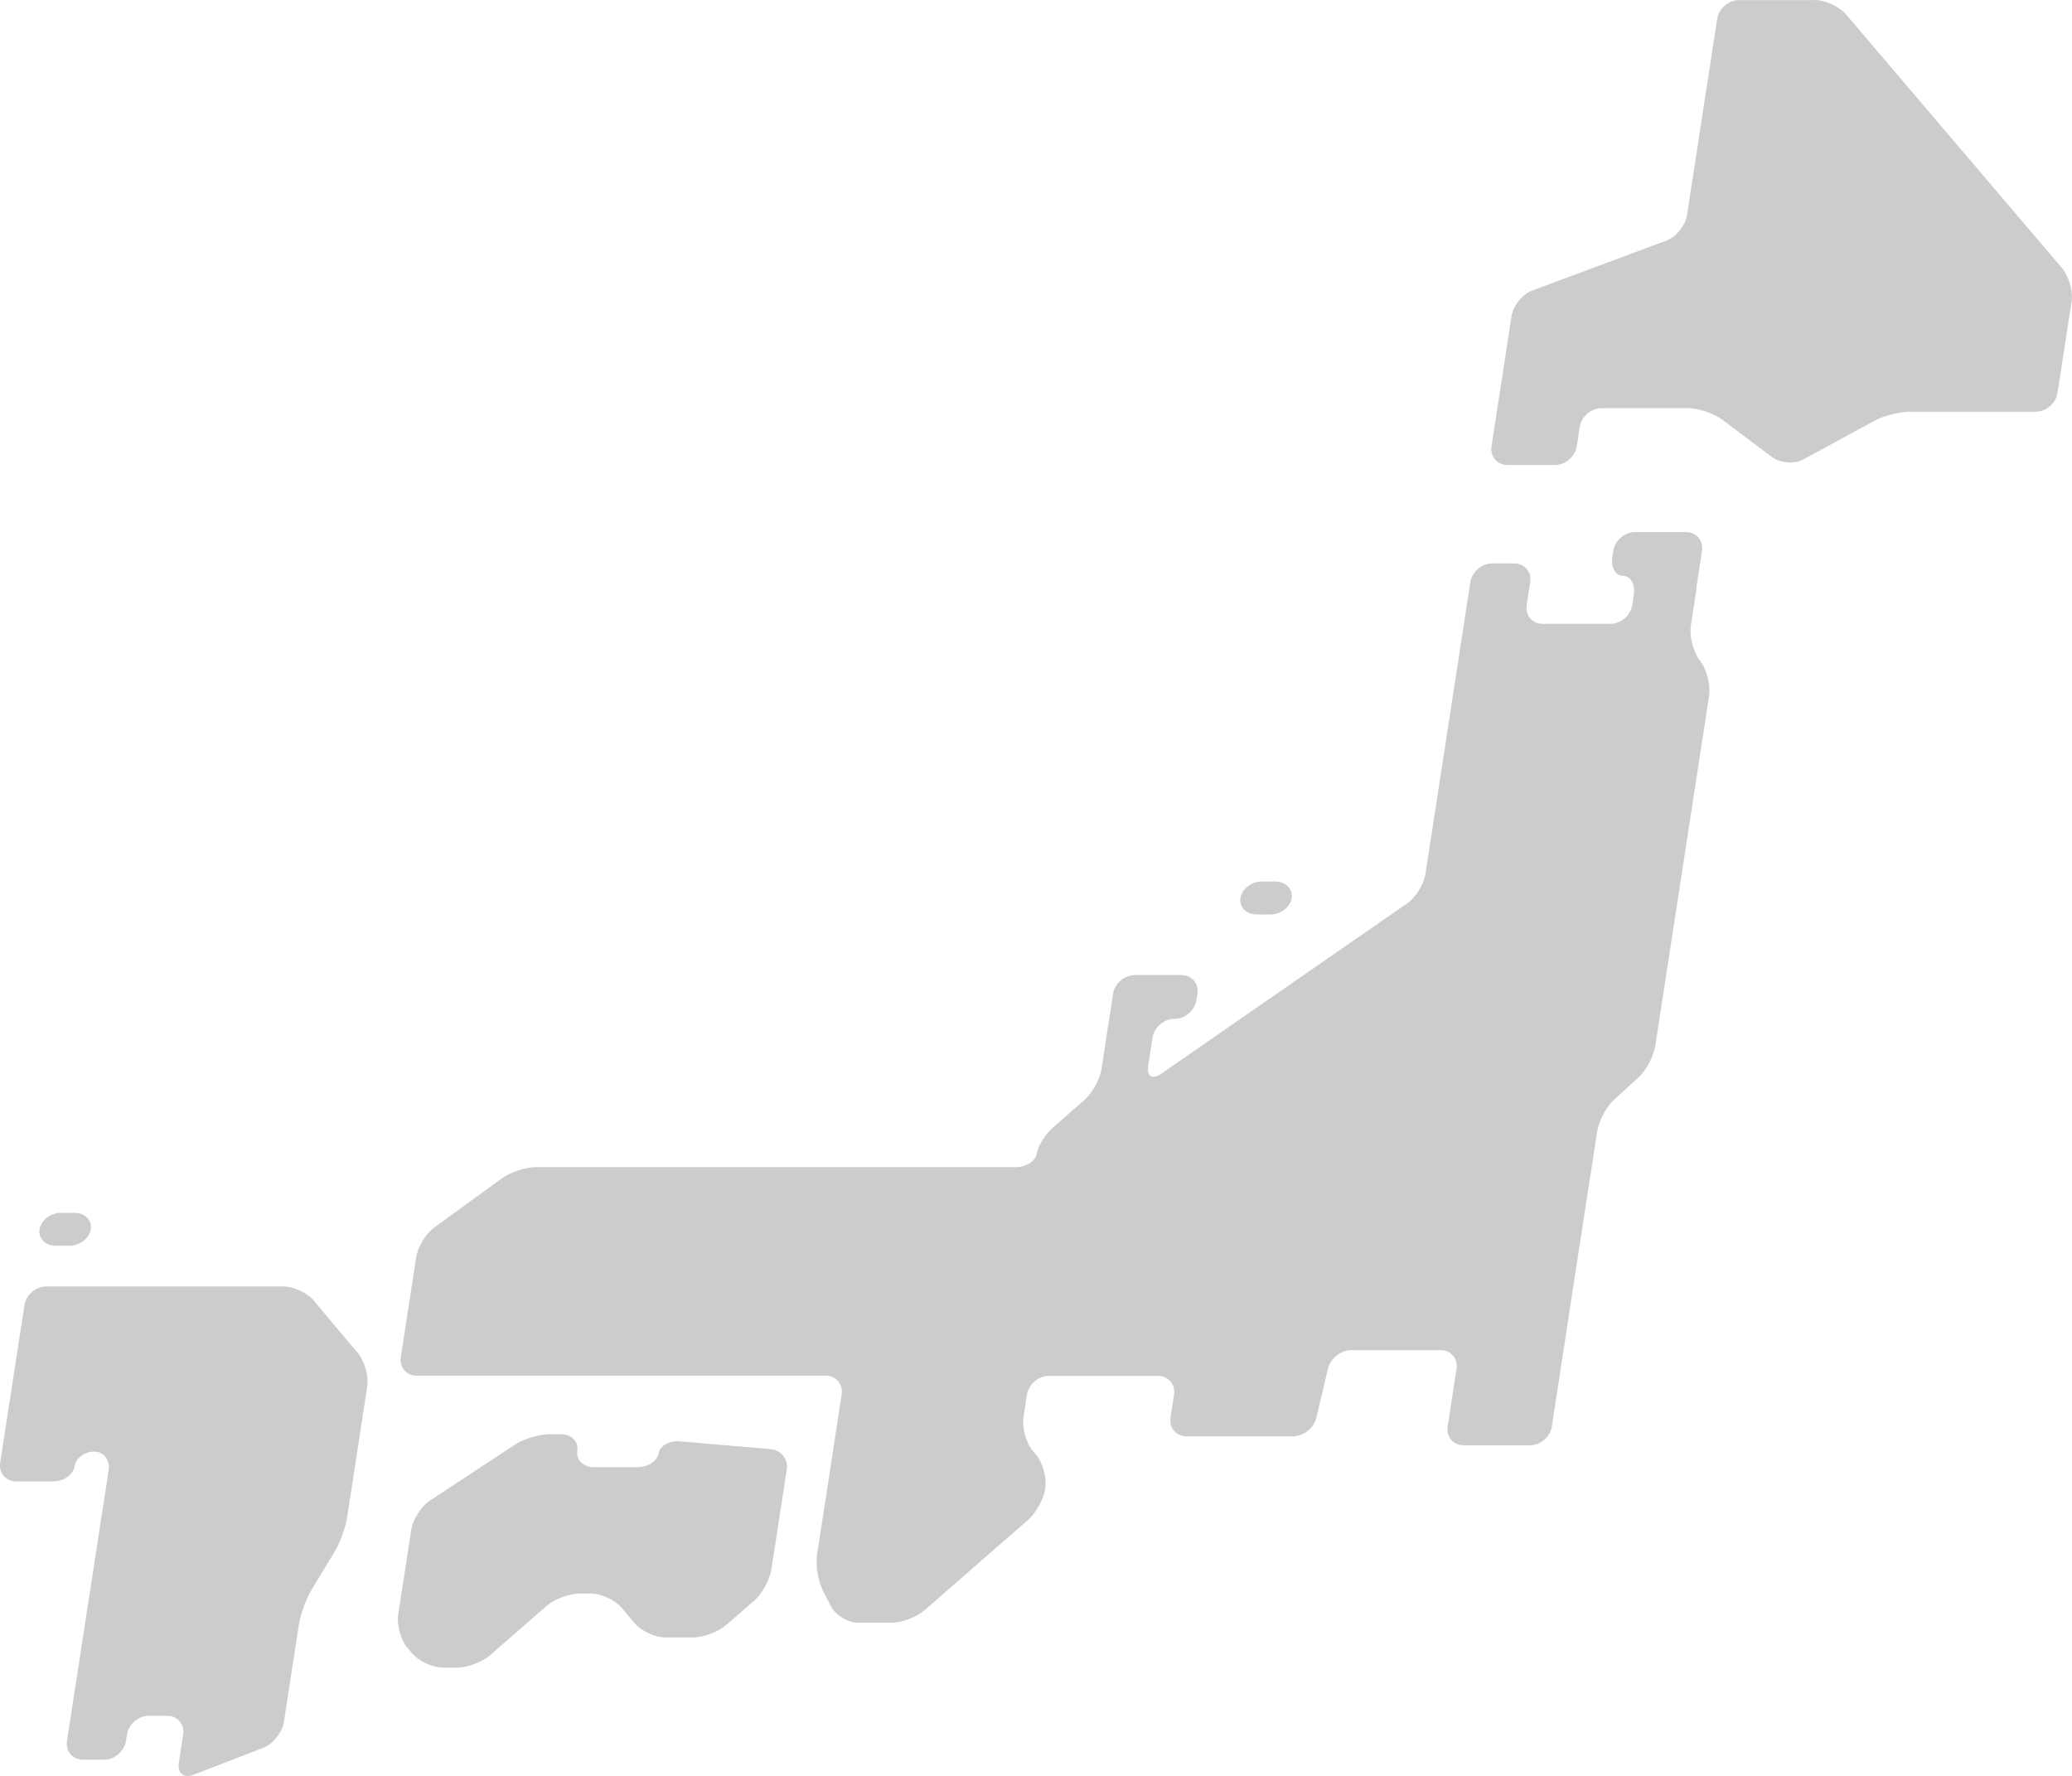
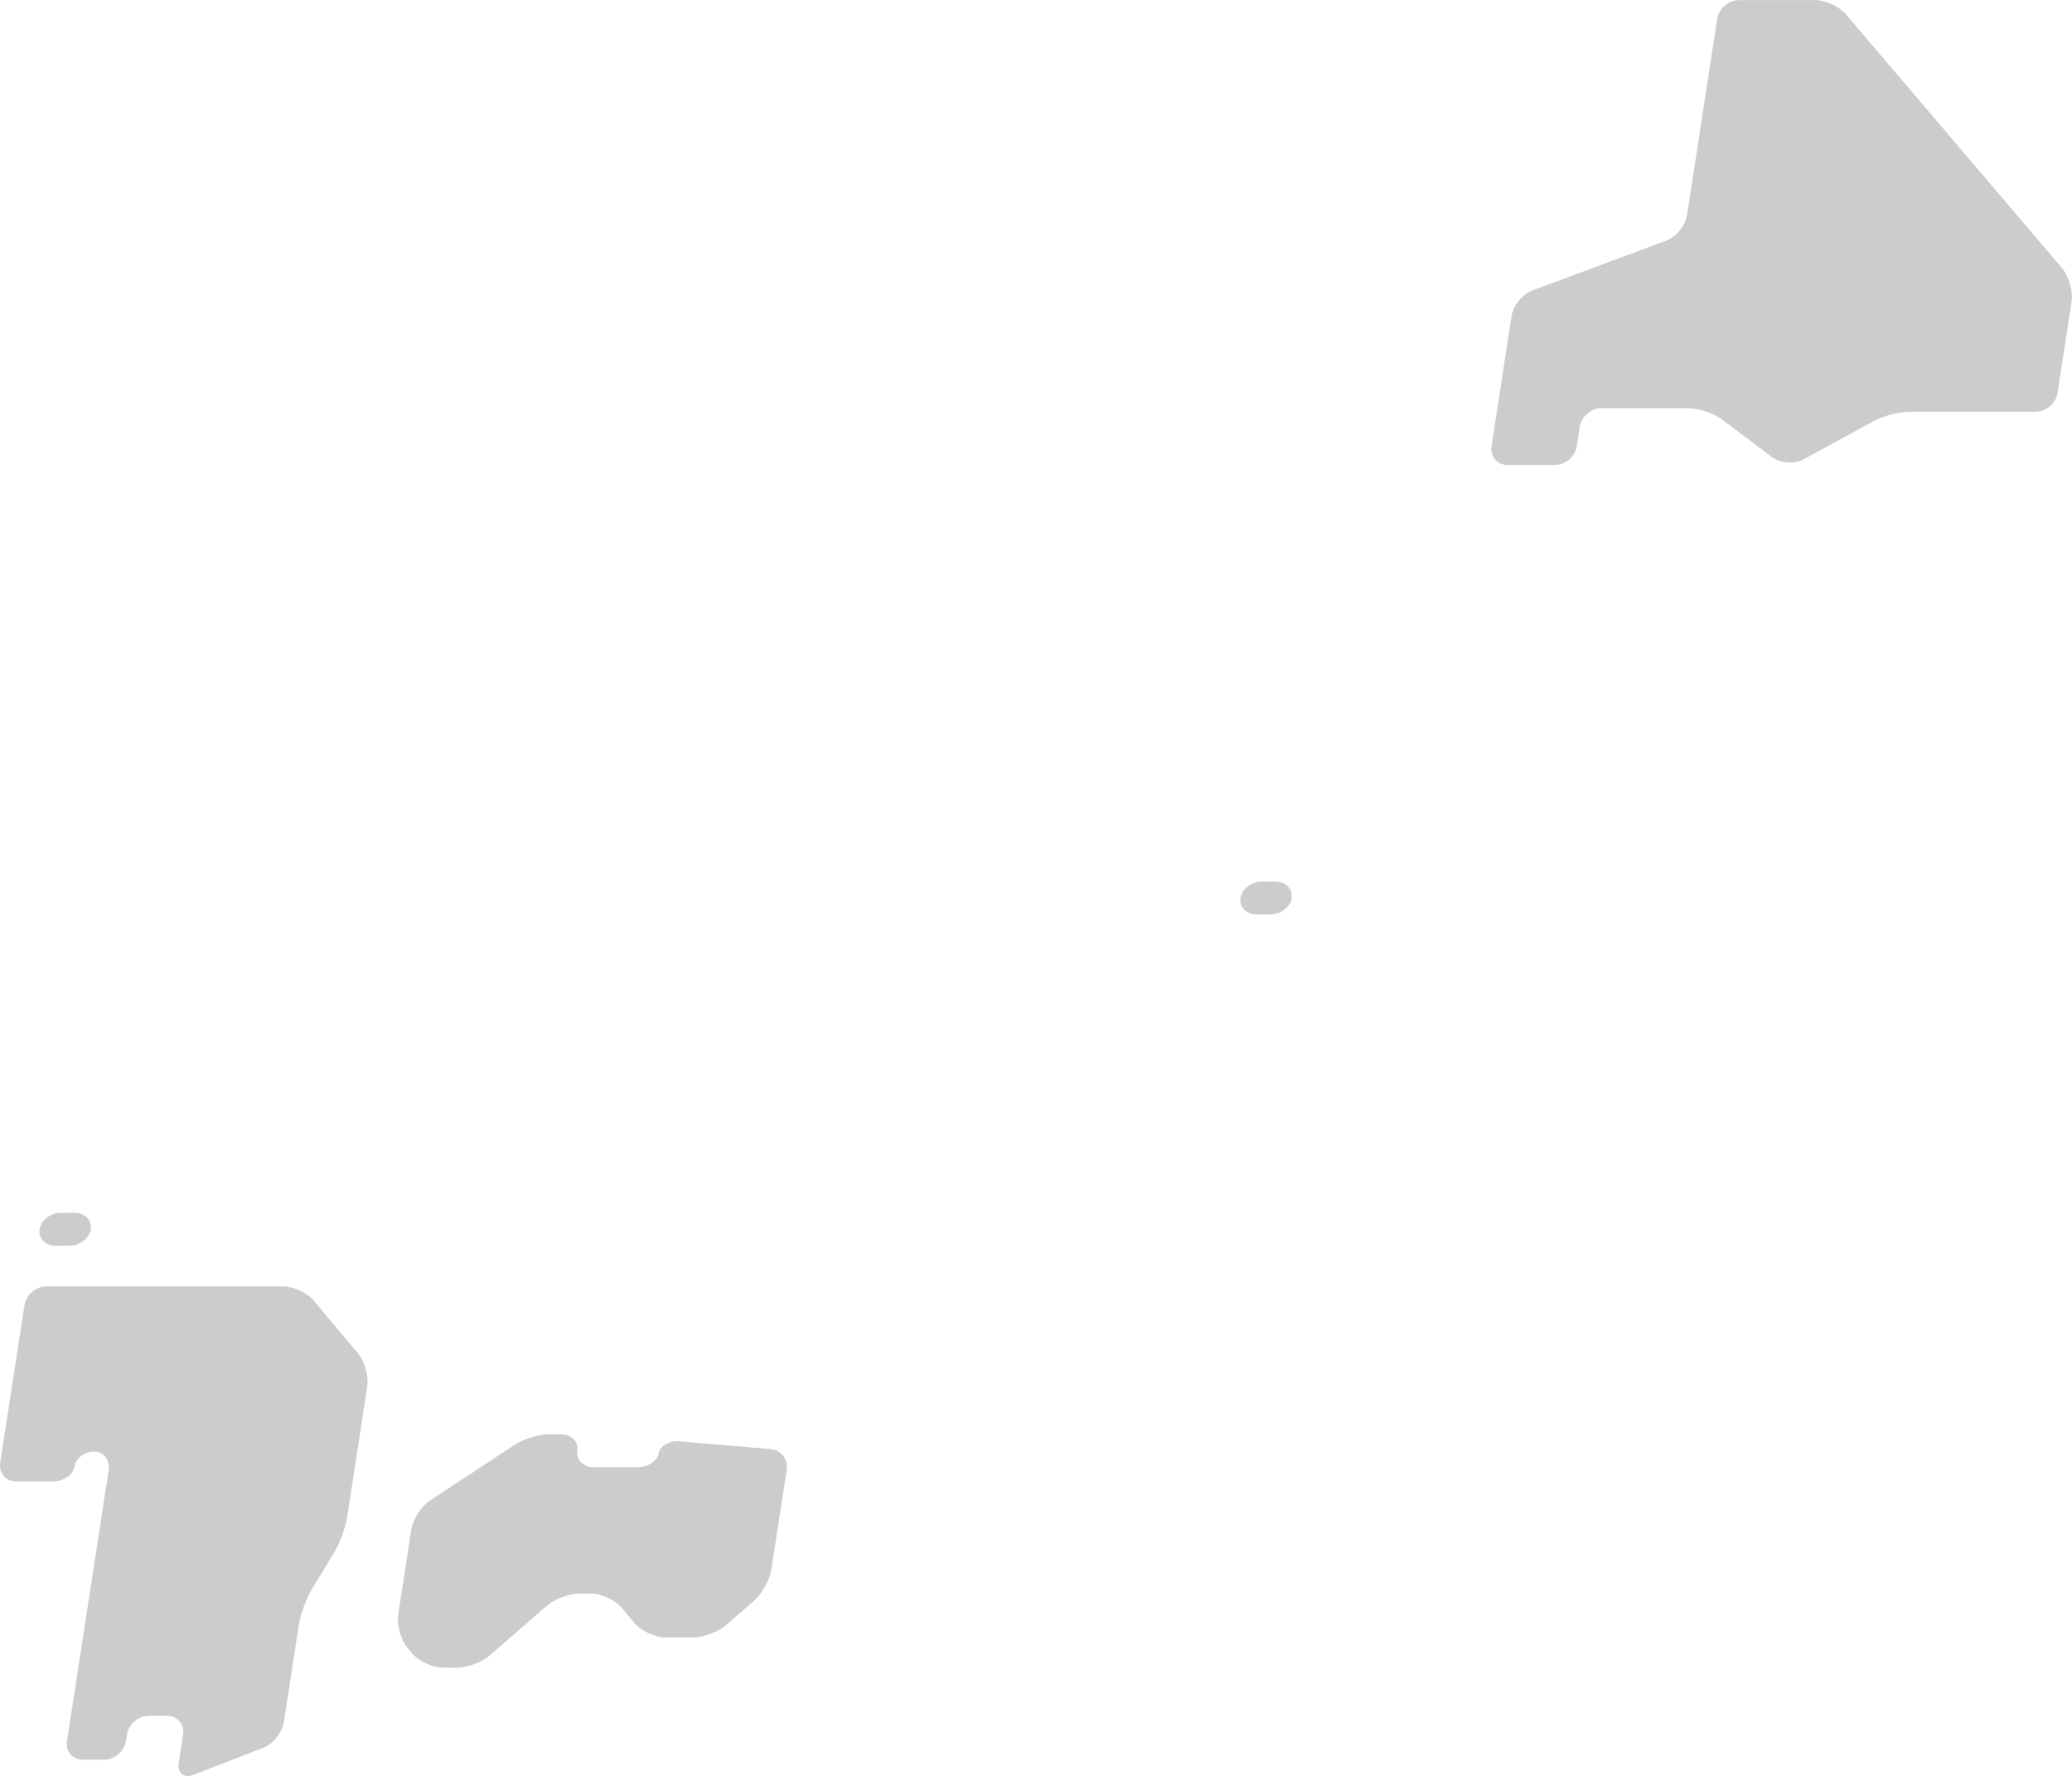
<svg xmlns="http://www.w3.org/2000/svg" id="_レイヤー_2" viewBox="0 0 210 180">
  <defs>
    <style>.cls-1{fill:#ccc;}</style>
  </defs>
  <g id="chara">
    <path class="cls-1" d="m183.94,0c1.05,0,2.47.66,3.16,1.46l21.91,25.74c.68.81,1.11,2.32.95,3.37l-1.43,9.26c-.16,1.05-1.15,1.9-2.2,1.9h-12.75c-1.05,0-2.67.41-3.59.91l-7.2,3.92c-.92.5-2.37.39-3.21-.24l-5.05-3.8c-.84-.63-2.39-1.15-3.44-1.15h-8.78c-1.05,0-2.04.86-2.2,1.9l-.3,1.96c-.16,1.05-1.15,1.9-2.2,1.9h-4.82c-1.05,0-1.78-.86-1.62-1.9l2.03-13.21c.16-1.04,1.1-2.2,2.09-2.57l13.61-5.07c.99-.37,1.92-1.53,2.08-2.57l3.06-19.9c.16-1.05,1.16-1.9,2.2-1.9h7.7Z" />
-     <path class="cls-1" d="m171.95,59.64c-.16,1.04-.42,2.74-.58,3.78-.16,1.03.22,2.57.84,3.42l.17.24c.62.85,1,2.41.84,3.45l-5.46,35.5c-.16,1.04-.93,2.49-1.71,3.19l-2.46,2.24c-.78.71-1.55,2.15-1.71,3.19l-2.5,16.22c-.16,1.05-.42,2.76-.58,3.8l-1.52,9.92c-.16,1.05-1.15,1.9-2.2,1.9h-6.74c-1.05,0-1.78-.85-1.62-1.9l.9-5.84c.16-1.05-.57-1.9-1.62-1.9h-9.06c-1.05,0-2.11.84-2.35,1.88l-1.18,4.98c-.24,1.03-1.3,1.87-2.35,1.87h-10.81c-1.05,0-1.78-.86-1.62-1.9l.36-2.31c.16-1.05-.57-1.91-1.62-1.91h-11.08c-1.05,0-2.04.86-2.21,1.91l-.35,2.31c-.16,1.04.26,2.56.94,3.37l.33.39c.68.81,1.1,2.33.94,3.37v.09c-.17,1.05-.95,2.47-1.75,3.16l-10.5,9.16c-.79.69-2.3,1.26-3.35,1.26h-3.36c-1.05,0-2.3-.77-2.79-1.71l-.8-1.58c-.48-.94-.74-2.57-.58-3.62l1.3-8.43c.16-1.05.42-2.76.58-3.81l.61-3.98c.16-1.05-.57-1.91-1.62-1.91h-41.44c-1.05,0-1.78-.86-1.62-1.9l1.56-10.1c.16-1.05.98-2.41,1.84-3.03l6.85-4.98c.85-.62,2.41-1.13,3.46-1.13h48.63c1.05,0,2-.62,2.12-1.39.12-.77.86-1.96,1.66-2.65l3.17-2.77c.79-.69,1.57-2.11,1.73-3.16l1.17-7.6c.16-1.05,1.15-1.9,2.2-1.9h4.73c1.05,0,1.78.86,1.62,1.9l-.1.64c-.16,1.05-1.15,1.9-2.2,1.9h-.04c-1.06,0-2.04.86-2.21,1.9l-.44,2.87c-.16,1.05.42,1.41,1.28.82l24.96-17.29c.87-.6,1.71-1.95,1.86-2.99l4.55-29.57c.16-1.04,1.15-1.9,2.2-1.9h2.25c1.05,0,1.78.86,1.62,1.9l-.36,2.32c-.16,1.04.57,1.9,1.62,1.9h6.88c1.05,0,2.04-.86,2.2-1.9l.16-1.06c.16-1.04-.33-1.9-1.09-1.9s-1.25-.86-1.09-1.9l.1-.64c.16-1.05,1.15-1.9,2.2-1.9h5.17c1.06,0,1.78.86,1.62,1.9l-.58,3.78Z" />
    <path class="cls-1" d="m78.13,146.89c1.04.09,1.77,1.02,1.61,2.06l-1.56,10.12c-.16,1.05-.94,2.47-1.73,3.16l-2.85,2.48c-.79.69-2.3,1.26-3.36,1.26h-2.8c-1.05,0-2.47-.66-3.14-1.47l-1.27-1.51c-.68-.81-2.09-1.47-3.14-1.47h-1.15c-1.05,0-2.56.57-3.35,1.26l-5.72,4.99c-.79.69-2.3,1.26-3.35,1.26h-1.43c-1.05,0-2.46-.66-3.14-1.47l-.45-.54c-.68-.81-1.1-2.32-.94-3.37l1.32-8.59c.16-1.05,1.01-2.38,1.89-2.96l8.63-5.68c.88-.58,2.46-1.05,3.51-1.05h1.15c1.05,0,1.8.75,1.65,1.67-.14.91.6,1.67,1.65,1.67h4.46c1.05,0,2.01-.63,2.13-1.39.12-.76,1.07-1.32,2.11-1.23l9.27.79Z" />
    <path class="cls-1" d="m130.92,91.02c-.14.92-1.12,1.67-2.17,1.67h-1.38c-1.05,0-1.79-.75-1.65-1.67.14-.92,1.11-1.67,2.16-1.67h1.37c1.05,0,1.8.75,1.66,1.67Z" />
    <path class="cls-1" d="m9.2,124.6c-.14.91-1.12,1.67-2.17,1.67h-1.37c-1.05,0-1.8-.75-1.65-1.67.14-.92,1.12-1.67,2.17-1.67h1.37c1.05,0,1.79.75,1.65,1.67Z" />
    <path class="cls-1" d="m31.84,131.86c-.68-.81-2.09-1.47-3.14-1.47H4.68c-1.05,0-2.04.85-2.2,1.9L.02,148.25c-.16,1.05.57,1.9,1.62,1.9h3.77c1.05,0,2.02-.68,2.14-1.51.13-.83,1.02-1.51,1.99-1.51s1.63.86,1.47,1.9l-4.22,27.43c-.16,1.05.57,1.9,1.62,1.9h2.15c1.05,0,2.04-.86,2.21-1.9l.1-.65c.16-1.05,1.15-1.9,2.2-1.9h1.87c1.05,0,1.78.86,1.62,1.9l-.44,2.86c-.16,1.05.51,1.6,1.49,1.22l7.08-2.74c.98-.38,1.91-1.55,2.08-2.59l1.52-9.88c.16-1.04.74-2.64,1.29-3.55l2.33-3.84c.55-.9,1.12-2.5,1.28-3.54l2.03-13.22c.16-1.05-.26-2.57-.94-3.37l-4.44-5.28Z" />
  </g>
</svg>